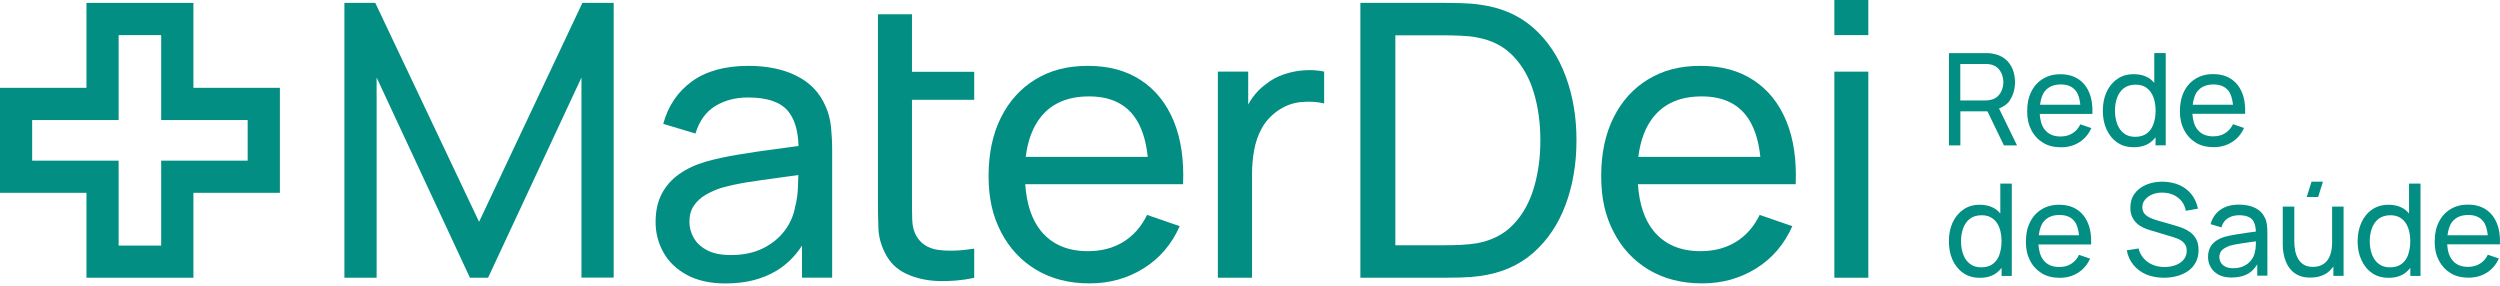
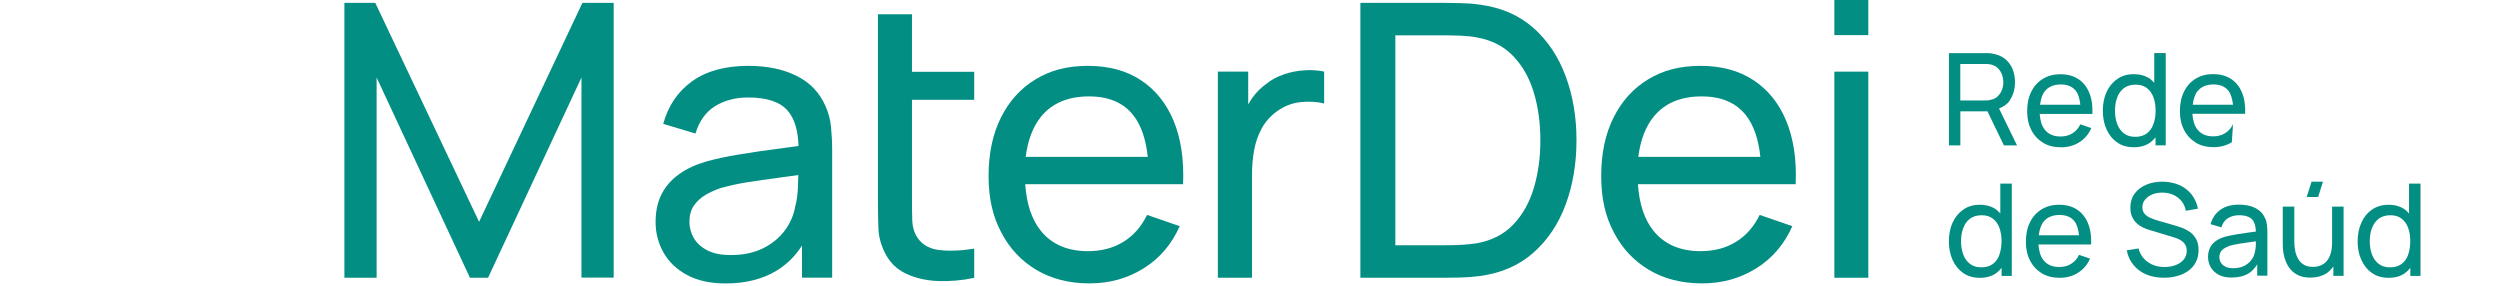
<svg xmlns="http://www.w3.org/2000/svg" width="420" height="48" viewBox="0 0 420 48" fill="none">
  <path d="M97.843 0.485L80.485 37.265L63.048 0.485H57.859V46.66H63.273V13.027L78.951 46.66H81.996L97.685 13.027V46.638H103.099V0.485H97.843Z" fill="#038E83" />
  <path d="M133.565 34.863C133.283 36.306 132.685 37.626 131.771 38.822C130.847 40.029 129.628 41.01 128.128 41.743C126.628 42.476 124.835 42.848 122.782 42.848C121.136 42.848 119.805 42.578 118.79 42.036C117.774 41.506 117.03 40.807 116.545 39.961C116.06 39.092 115.823 38.201 115.823 37.254C115.823 36.194 116.071 35.28 116.568 34.547C117.075 33.814 117.729 33.205 118.564 32.72C119.387 32.246 120.267 31.851 121.203 31.558C122.489 31.197 123.921 30.881 125.512 30.622C127.102 30.374 128.805 30.137 130.621 29.889C131.76 29.742 132.944 29.573 134.117 29.404C134.117 29.956 134.095 30.577 134.061 31.299C134.016 32.607 133.858 33.791 133.554 34.852M138.685 17.832C137.704 15.553 136.08 13.873 133.824 12.745C131.568 11.617 128.873 11.065 125.726 11.065C121.812 11.065 118.665 11.933 116.263 13.659C113.872 15.384 112.248 17.775 111.424 20.809L116.838 22.433C117.481 20.313 118.587 18.79 120.154 17.82C121.733 16.862 123.56 16.377 125.658 16.377C128.828 16.377 131.05 17.11 132.335 18.599C133.486 19.941 134.072 21.926 134.151 24.52C132.933 24.689 131.67 24.858 130.35 25.039C128.252 25.31 126.188 25.614 124.158 25.953C122.128 26.28 120.29 26.674 118.643 27.137C116.883 27.644 115.372 28.344 114.098 29.257C112.834 30.148 111.853 31.253 111.165 32.584C110.477 33.904 110.139 35.483 110.139 37.31C110.139 39.137 110.59 40.874 111.47 42.431C112.349 43.987 113.669 45.251 115.417 46.198C117.165 47.145 119.331 47.619 121.914 47.619C125.252 47.619 128.095 46.897 130.441 45.487C132.155 44.45 133.587 43.04 134.738 41.258V46.649H139.802V25.231C139.802 23.866 139.734 22.558 139.61 21.294C139.475 20.054 139.17 18.892 138.685 17.82" fill="#038E83" />
  <path d="M153.201 2.402H147.494V33.577C147.494 35.359 147.517 36.949 147.573 38.348C147.618 39.746 147.99 41.123 148.678 42.498C149.468 44.078 150.652 45.251 152.231 45.984C153.799 46.717 155.581 47.134 157.589 47.213C159.585 47.281 161.615 47.112 163.668 46.683V41.777C161.288 42.149 159.269 42.205 157.589 41.98C155.908 41.732 154.679 40.942 153.912 39.577C153.506 38.844 153.291 37.976 153.258 36.972C153.224 35.968 153.212 34.75 153.212 33.34V16.772H163.668V12.068H153.212V2.402H153.201Z" fill="#038E83" />
  <path d="M174.902 19.591C176.741 17.335 179.425 16.196 182.955 16.196C186.249 16.196 188.73 17.245 190.399 19.366C191.708 21.024 192.508 23.37 192.824 26.358H172.319C172.669 23.55 173.526 21.294 174.902 19.591ZM195.813 30.949H198.757C198.926 26.843 198.407 23.302 197.178 20.324C195.948 17.358 194.11 15.068 191.662 13.467C189.215 11.854 186.249 11.065 182.763 11.065C179.278 11.065 176.481 11.809 173.988 13.32C171.496 14.82 169.556 16.963 168.169 19.727C166.781 22.501 166.082 25.772 166.082 29.562C166.082 33.351 166.781 36.329 168.202 39.036C169.612 41.743 171.586 43.841 174.124 45.352C176.662 46.852 179.628 47.608 183.023 47.608C186.418 47.608 189.407 46.773 192.114 45.093C194.82 43.412 196.839 41.044 198.193 37.998L192.711 36.103C191.741 38.077 190.422 39.589 188.73 40.626C187.049 41.675 185.053 42.194 182.763 42.194C179.357 42.194 176.741 41.066 174.902 38.833C173.323 36.904 172.466 34.242 172.24 30.949H195.813Z" fill="#038E83" />
  <path d="M215.698 12.497C214.559 12.869 213.544 13.422 212.653 14.155C211.841 14.73 211.107 15.463 210.453 16.354C210.171 16.738 209.934 17.144 209.698 17.561V12.034H204.6V46.66H210.341V29.28C210.341 27.915 210.453 26.573 210.69 25.253C210.927 23.945 211.344 22.715 211.953 21.599C212.562 20.471 213.42 19.512 214.525 18.7C215.754 17.82 217.074 17.302 218.506 17.155C219.939 17.008 221.247 17.087 222.454 17.381V12.023C221.428 11.809 220.322 11.73 219.149 11.809C217.976 11.877 216.815 12.113 215.687 12.486" fill="#038E83" />
  <path d="M257.699 31.535C256.966 33.994 255.826 36.047 254.27 37.682C252.702 39.34 250.672 40.389 248.146 40.863C247.401 40.987 246.521 41.077 245.518 41.134C244.514 41.19 243.6 41.201 242.788 41.201H234.419V5.933H242.788C243.555 5.933 244.457 5.966 245.484 6C246.51 6.045 247.39 6.147 248.134 6.293C250.616 6.745 252.646 7.771 254.214 9.418C255.793 11.064 256.943 13.095 257.676 15.542C258.421 18.001 258.781 20.663 258.781 23.573C258.781 26.483 258.421 29.077 257.699 31.535ZM257.586 4.669C255.184 2.549 252.195 1.263 248.619 0.778C247.559 0.62 246.431 0.553 245.247 0.519C244.074 0.507 243.251 0.485 242.777 0.485H228.543V46.66H242.777C243.228 46.66 244.04 46.649 245.236 46.627C246.42 46.604 247.559 46.514 248.619 46.367C252.195 45.893 255.172 44.596 257.586 42.476C259.988 40.355 261.804 37.671 263.022 34.389C264.24 31.107 264.849 27.509 264.849 23.561C264.849 19.614 264.24 16.061 263.022 12.779C261.804 9.497 259.988 6.79 257.586 4.658" fill="#038E83" />
  <path d="M277.831 19.591C279.67 17.335 282.354 16.196 285.873 16.196C289.167 16.196 291.648 17.245 293.317 19.366C294.625 21.024 295.426 23.37 295.742 26.358H275.237C275.587 23.55 276.444 21.294 277.82 19.591M298.731 30.949H301.675C301.844 26.843 301.325 23.302 300.096 20.324C298.866 17.358 297.028 15.068 294.58 13.467C292.133 11.854 289.167 11.065 285.681 11.065C282.196 11.065 279.399 11.809 276.906 13.32C274.414 14.82 272.474 16.963 271.087 19.727C269.699 22.501 269 25.772 269 29.562C269 33.351 269.699 36.329 271.12 39.036C272.53 41.743 274.504 43.841 277.042 45.352C279.58 46.852 282.546 47.608 285.941 47.608C289.336 47.608 292.325 46.773 295.032 45.093C297.738 43.412 299.757 41.044 301.111 37.998L295.629 36.103C294.659 38.077 293.34 39.589 291.648 40.626C289.967 41.675 287.971 42.194 285.693 42.194C282.286 42.194 279.67 41.066 277.831 38.833C276.252 36.904 275.395 34.242 275.17 30.949H298.742H298.731Z" fill="#038E83" />
  <path d="M313.879 0H308.172V5.899H313.879V0Z" fill="#038E83" />
  <path d="M313.879 12.035H308.172V46.661H313.879V12.035Z" fill="#038E83" />
  <path d="M329.33 16.873V10.749H333.481C333.616 10.749 333.774 10.749 333.943 10.76C334.112 10.771 334.281 10.805 334.439 10.828C334.936 10.94 335.342 11.155 335.646 11.459C335.951 11.764 336.188 12.125 336.334 12.542C336.481 12.959 336.56 13.377 336.56 13.805C336.56 14.234 336.492 14.651 336.334 15.068C336.188 15.486 335.962 15.835 335.646 16.151C335.342 16.456 334.936 16.67 334.439 16.771C334.281 16.817 334.112 16.839 333.943 16.862C333.763 16.873 333.616 16.873 333.481 16.873H329.33ZM337.586 16.929C338.206 16.05 338.522 15.012 338.522 13.805C338.522 12.982 338.376 12.237 338.094 11.561C337.8 10.884 337.383 10.309 336.808 9.869C336.244 9.418 335.533 9.136 334.687 9C334.496 8.955 334.293 8.944 334.078 8.933C333.864 8.921 333.695 8.921 333.548 8.921H327.424V24.43H329.341V18.7H333.887L336.661 24.43H338.861L335.838 18.226C336.548 17.933 337.169 17.55 337.609 16.941" fill="#038E83" />
  <path d="M343.529 15.328C344.138 14.561 345.051 14.188 346.224 14.188C347.33 14.188 348.164 14.538 348.728 15.249C349.168 15.79 349.383 16.613 349.495 17.595H342.728C342.852 16.681 343.078 15.88 343.529 15.328ZM350.544 19.14H351.526C351.582 17.764 351.413 16.58 350.995 15.576C350.589 14.583 349.969 13.816 349.146 13.275C348.322 12.745 347.33 12.474 346.157 12.474C344.984 12.474 344.048 12.733 343.213 13.241C342.378 13.749 341.724 14.459 341.262 15.395C340.788 16.32 340.562 17.425 340.562 18.689C340.562 19.952 340.799 20.956 341.273 21.869C341.735 22.772 342.412 23.482 343.258 24.001C344.104 24.509 345.108 24.745 346.247 24.745C347.386 24.745 348.401 24.475 349.304 23.911C350.206 23.347 350.894 22.546 351.345 21.52L349.495 20.888C349.18 21.554 348.728 22.05 348.164 22.399C347.6 22.76 346.924 22.93 346.157 22.93C345.018 22.93 344.138 22.557 343.529 21.79C342.999 21.148 342.751 20.234 342.672 19.14H350.556H350.544Z" fill="#038E83" />
  <path d="M355.689 20.821C355.441 20.155 355.317 19.411 355.317 18.587C355.317 17.764 355.441 17.031 355.689 16.377C355.937 15.711 356.321 15.181 356.828 14.798C357.336 14.425 357.99 14.223 358.779 14.223C359.569 14.223 360.167 14.414 360.663 14.786C361.148 15.147 361.52 15.666 361.768 16.32C362.016 16.986 362.141 17.741 362.141 18.599C362.141 19.456 362.016 20.2 361.768 20.866C361.531 21.531 361.159 22.05 360.652 22.422C360.155 22.794 359.513 22.986 358.723 22.986C357.934 22.986 357.324 22.794 356.828 22.411C356.321 22.027 355.948 21.509 355.689 20.832M361.25 23.933C361.588 23.685 361.87 23.392 362.129 23.065V24.419H363.844V8.91H361.915V13.918C361.701 13.692 361.498 13.456 361.25 13.275C360.505 12.745 359.58 12.463 358.475 12.463C357.37 12.463 356.467 12.734 355.7 13.275C354.922 13.805 354.324 14.538 353.896 15.463C353.478 16.399 353.275 17.437 353.275 18.599C353.275 19.76 353.478 20.809 353.896 21.734C354.324 22.67 354.922 23.403 355.7 23.933C356.467 24.486 357.403 24.734 358.486 24.734C359.569 24.734 360.505 24.475 361.25 23.933Z" fill="#038E83" />
-   <path d="M369.178 15.328C369.787 14.561 370.7 14.189 371.873 14.189C372.979 14.189 373.813 14.538 374.377 15.249C374.806 15.79 375.031 16.625 375.144 17.595H368.377C368.501 16.681 368.727 15.88 369.178 15.316M368.907 23.979C369.753 24.486 370.757 24.723 371.896 24.723C373.035 24.723 374.05 24.452 374.952 23.888C375.855 23.324 376.543 22.524 376.994 21.497L375.144 20.866C374.828 21.531 374.377 22.027 373.813 22.377C373.249 22.738 372.573 22.907 371.806 22.907C370.666 22.907 369.787 22.535 369.178 21.768C368.648 21.125 368.399 20.212 368.321 19.117H377.186C377.242 17.73 377.073 16.557 376.656 15.553C376.25 14.561 375.629 13.794 374.806 13.252C373.982 12.722 372.99 12.452 371.817 12.452C370.644 12.452 369.708 12.711 368.873 13.219C368.039 13.726 367.384 14.437 366.922 15.373C366.46 16.298 366.223 17.403 366.223 18.666C366.223 19.93 366.459 20.945 366.933 21.847C367.396 22.749 368.072 23.46 368.918 23.979" fill="#038E83" />
+   <path d="M369.178 15.328C369.787 14.561 370.7 14.189 371.873 14.189C372.979 14.189 373.813 14.538 374.377 15.249C374.806 15.79 375.031 16.625 375.144 17.595H368.377C368.501 16.681 368.727 15.88 369.178 15.316M368.907 23.979C369.753 24.486 370.757 24.723 371.896 24.723C373.035 24.723 374.05 24.452 374.952 23.888L375.144 20.866C374.828 21.531 374.377 22.027 373.813 22.377C373.249 22.738 372.573 22.907 371.806 22.907C370.666 22.907 369.787 22.535 369.178 21.768C368.648 21.125 368.399 20.212 368.321 19.117H377.186C377.242 17.73 377.073 16.557 376.656 15.553C376.25 14.561 375.629 13.794 374.806 13.252C373.982 12.722 372.99 12.452 371.817 12.452C370.644 12.452 369.708 12.711 368.873 13.219C368.039 13.726 367.384 14.437 366.922 15.373C366.46 16.298 366.223 17.403 366.223 18.666C366.223 19.93 366.459 20.945 366.933 21.847C367.396 22.749 368.072 23.46 368.918 23.979" fill="#038E83" />
  <path d="M335.905 42.792C335.668 43.457 335.296 43.976 334.788 44.348C334.292 44.72 333.649 44.912 332.86 44.912C332.07 44.912 331.461 44.72 330.965 44.337C330.457 43.953 330.074 43.435 329.826 42.758C329.578 42.092 329.454 41.348 329.454 40.525C329.454 39.701 329.578 38.968 329.826 38.314C330.074 37.648 330.457 37.118 330.965 36.735C331.472 36.363 332.127 36.16 332.916 36.16C333.706 36.16 334.303 36.352 334.788 36.724C335.273 37.085 335.657 37.603 335.894 38.258C336.142 38.923 336.255 39.679 336.255 40.525C336.255 41.371 336.131 42.126 335.894 42.803M336.04 35.855C335.826 35.63 335.623 35.393 335.375 35.212C334.631 34.682 333.706 34.4 332.612 34.4C331.518 34.4 330.604 34.671 329.837 35.212C329.059 35.742 328.461 36.475 328.032 37.4C327.615 38.337 327.412 39.374 327.412 40.536C327.412 41.698 327.615 42.747 328.032 43.671C328.461 44.608 329.059 45.341 329.837 45.871C330.604 46.412 331.54 46.672 332.623 46.672C333.706 46.672 334.642 46.412 335.386 45.871C335.725 45.623 336.007 45.329 336.266 45.002V46.356H337.98V30.847H336.052V35.855H336.04Z" fill="#038E83" />
  <path d="M343.314 37.254C343.923 36.487 344.837 36.115 346.01 36.115C347.115 36.115 347.95 36.464 348.514 37.175C348.942 37.716 349.168 38.551 349.28 39.521H342.513C342.637 38.607 342.863 37.807 343.314 37.254ZM350.329 41.066H351.311C351.367 39.69 351.198 38.506 350.781 37.502C350.375 36.51 349.754 35.743 348.931 35.201C348.107 34.671 347.115 34.4 345.942 34.4C344.769 34.4 343.833 34.66 342.998 35.167C342.164 35.675 341.509 36.386 341.047 37.322C340.573 38.246 340.348 39.352 340.348 40.615C340.348 41.878 340.585 42.893 341.058 43.796C341.521 44.698 342.197 45.408 343.043 45.927C343.889 46.435 344.893 46.672 346.032 46.672C347.171 46.672 348.186 46.401 349.089 45.837C349.991 45.273 350.679 44.472 351.13 43.446L349.28 42.814C348.965 43.48 348.514 43.976 347.95 44.326C347.386 44.687 346.709 44.856 345.942 44.856C344.803 44.856 343.923 44.484 343.314 43.717C342.784 43.074 342.536 42.16 342.457 41.066H350.341H350.329Z" fill="#038E83" />
  <path d="M367.892 38.979C367.475 38.675 367.046 38.449 366.606 38.28C366.166 38.122 365.783 37.998 365.444 37.897L362.489 37.051C362.117 36.949 361.722 36.803 361.328 36.633C360.933 36.475 360.594 36.25 360.324 35.957C360.053 35.663 359.918 35.28 359.918 34.806C359.918 34.333 360.064 33.904 360.369 33.543C360.673 33.171 361.068 32.877 361.587 32.663C362.095 32.449 362.67 32.347 363.301 32.359C363.967 32.359 364.565 32.494 365.117 32.731C365.67 32.99 366.132 33.329 366.505 33.791C366.865 34.254 367.114 34.795 367.215 35.415L369.257 35.054C369.065 34.118 368.704 33.317 368.163 32.641C367.621 31.964 366.944 31.445 366.121 31.084C365.298 30.723 364.362 30.543 363.324 30.52C362.298 30.52 361.373 30.689 360.549 31.039C359.737 31.389 359.094 31.874 358.609 32.539C358.136 33.182 357.899 33.96 357.899 34.885C357.899 35.46 357.989 35.945 358.181 36.385C358.373 36.803 358.609 37.163 358.925 37.468C359.241 37.773 359.602 38.009 360.008 38.212C360.414 38.404 360.831 38.573 361.26 38.686L365.207 39.87C365.489 39.961 365.76 40.062 366.02 40.175C366.279 40.31 366.505 40.446 366.708 40.615C366.911 40.784 367.08 41.01 367.193 41.246C367.317 41.506 367.373 41.788 367.373 42.138C367.373 42.69 367.204 43.175 366.877 43.592C366.538 43.998 366.098 44.314 365.535 44.529C364.971 44.743 364.35 44.856 363.651 44.856C362.568 44.856 361.632 44.585 360.843 44.032C360.053 43.468 359.523 42.713 359.275 41.743L357.301 42.047C357.47 42.995 357.842 43.818 358.418 44.506C358.982 45.205 359.715 45.747 360.594 46.119C361.474 46.48 362.467 46.66 363.561 46.66C364.362 46.66 365.117 46.559 365.817 46.356C366.516 46.164 367.136 45.871 367.678 45.465C368.208 45.081 368.625 44.585 368.918 44.01C369.211 43.423 369.358 42.758 369.358 42.013C369.358 41.269 369.223 40.649 368.952 40.164C368.681 39.679 368.332 39.273 367.914 38.979" fill="#038E83" />
  <path d="M378.811 42.386C378.72 42.86 378.517 43.311 378.201 43.706C377.897 44.112 377.48 44.439 376.983 44.687C376.476 44.935 375.878 45.059 375.19 45.059C374.637 45.059 374.186 44.969 373.848 44.788C373.509 44.619 373.261 44.382 373.092 44.1C372.934 43.818 372.855 43.514 372.855 43.198C372.855 42.837 372.946 42.532 373.103 42.273C373.273 42.025 373.487 41.833 373.769 41.675C374.04 41.506 374.333 41.371 374.649 41.269C375.077 41.157 375.562 41.055 376.104 40.965C376.634 40.874 377.209 40.796 377.818 40.705C378.201 40.66 378.596 40.604 378.991 40.547C378.991 40.739 378.991 40.908 378.98 41.179C378.968 41.619 378.912 42.025 378.811 42.386ZM380.525 36.656C380.198 35.889 379.656 35.337 378.889 34.942C378.134 34.57 377.231 34.378 376.171 34.378C374.863 34.378 373.803 34.671 373.002 35.258C372.201 35.833 371.66 36.634 371.378 37.66L373.194 38.201C373.408 37.48 373.78 36.961 374.31 36.645C374.829 36.329 375.449 36.16 376.149 36.16C377.209 36.16 377.965 36.419 378.393 36.904C378.777 37.355 378.957 38.044 378.991 38.901C378.574 38.957 378.179 39.014 377.728 39.07C377.028 39.171 376.329 39.273 375.652 39.386C374.964 39.498 374.355 39.634 373.803 39.769C373.216 39.938 372.697 40.187 372.28 40.468C371.852 40.773 371.524 41.145 371.299 41.585C371.073 42.025 370.949 42.566 370.949 43.164C370.949 43.762 371.096 44.371 371.4 44.89C371.694 45.42 372.145 45.837 372.72 46.153C373.306 46.469 374.028 46.627 374.897 46.627C376.013 46.627 376.972 46.401 377.773 45.927C378.359 45.566 378.811 45.036 379.217 44.416V46.311H380.92V39.115C380.92 38.653 380.897 38.213 380.852 37.795C380.807 37.378 380.705 36.995 380.536 36.634" fill="#038E83" />
  <path d="M390.259 30.52H388.341L387.529 33.092H389.447L390.259 30.52Z" fill="#038E83" />
  <path d="M391.783 40.841C391.783 41.517 391.704 42.104 391.546 42.6C391.399 43.108 391.174 43.525 390.903 43.852C390.621 44.179 390.282 44.427 389.899 44.585C389.504 44.755 389.076 44.834 388.591 44.834C387.982 44.834 387.474 44.721 387.068 44.484C386.662 44.236 386.346 43.92 386.098 43.503C385.861 43.096 385.692 42.634 385.59 42.138C385.489 41.619 385.444 41.089 385.444 40.536V34.705H383.504V41.134C383.504 41.574 383.538 42.059 383.628 42.544C383.707 43.051 383.854 43.548 384.057 44.021C384.26 44.495 384.53 44.946 384.88 45.33C385.23 45.736 385.681 46.052 386.2 46.277C386.73 46.525 387.384 46.638 388.128 46.638C389.132 46.638 390.001 46.424 390.734 45.995C391.252 45.679 391.647 45.251 392.008 44.766V46.345H393.723V34.705H391.794V40.83L391.783 40.841Z" fill="#038E83" />
  <path d="M404.573 42.792C404.336 43.457 403.964 43.976 403.456 44.348C402.96 44.721 402.317 44.912 401.528 44.912C400.738 44.912 400.129 44.721 399.633 44.337C399.125 43.954 398.742 43.435 398.494 42.758C398.246 42.093 398.122 41.348 398.122 40.525C398.122 39.702 398.246 38.968 398.494 38.314C398.742 37.649 399.125 37.119 399.633 36.735C400.14 36.363 400.795 36.16 401.584 36.16C402.374 36.16 402.971 36.352 403.456 36.724C403.941 37.085 404.325 37.604 404.562 38.258C404.81 38.923 404.923 39.679 404.923 40.525C404.923 41.371 404.799 42.127 404.562 42.803M404.708 35.855C404.494 35.63 404.291 35.393 404.043 35.213C403.299 34.682 402.374 34.401 401.28 34.401C400.186 34.401 399.272 34.671 398.505 35.213C397.727 35.743 397.129 36.476 396.712 37.401C396.294 38.337 396.08 39.374 396.08 40.536C396.08 41.698 396.283 42.747 396.712 43.672C397.14 44.608 397.727 45.341 398.505 45.871C399.272 46.412 400.208 46.672 401.291 46.672C402.374 46.672 403.31 46.412 404.054 45.871C404.393 45.623 404.675 45.33 404.934 45.003V46.356H406.648V30.848H404.72V35.855H404.708Z" fill="#038E83" />
-   <path d="M411.982 37.254C412.591 36.487 413.505 36.115 414.678 36.115C415.783 36.115 416.618 36.465 417.182 37.175C417.622 37.717 417.836 38.551 417.949 39.521H411.182C411.306 38.608 411.531 37.807 411.982 37.243M416.618 44.303C416.054 44.664 415.377 44.833 414.61 44.833C413.471 44.833 412.591 44.461 411.982 43.694C411.452 43.051 411.193 42.138 411.125 41.044H419.99C420.047 39.668 419.878 38.483 419.46 37.48C419.054 36.487 418.434 35.72 417.611 35.179C416.787 34.649 415.795 34.378 414.622 34.378C413.449 34.378 412.513 34.637 411.678 35.145C410.843 35.652 410.189 36.363 409.727 37.299C409.253 38.224 409.027 39.329 409.027 40.593C409.027 41.856 409.264 42.86 409.738 43.773C410.212 44.675 410.877 45.386 411.723 45.905C412.569 46.412 413.573 46.649 414.712 46.649C415.851 46.649 416.866 46.379 417.768 45.815C418.671 45.251 419.359 44.45 419.81 43.423L417.96 42.792C417.644 43.457 417.193 43.954 416.629 44.303" fill="#038E83" />
-   <path d="M5.403 20.167H19.93V5.899H27.081V20.167H41.608V26.99H27.081V41.258H19.93V26.99H5.403V20.167ZM14.527 0.485V14.753H0V32.393H14.527V46.661H32.494V32.393H47.021V14.753H32.494V0.485H14.527Z" fill="#038E83" />
</svg>